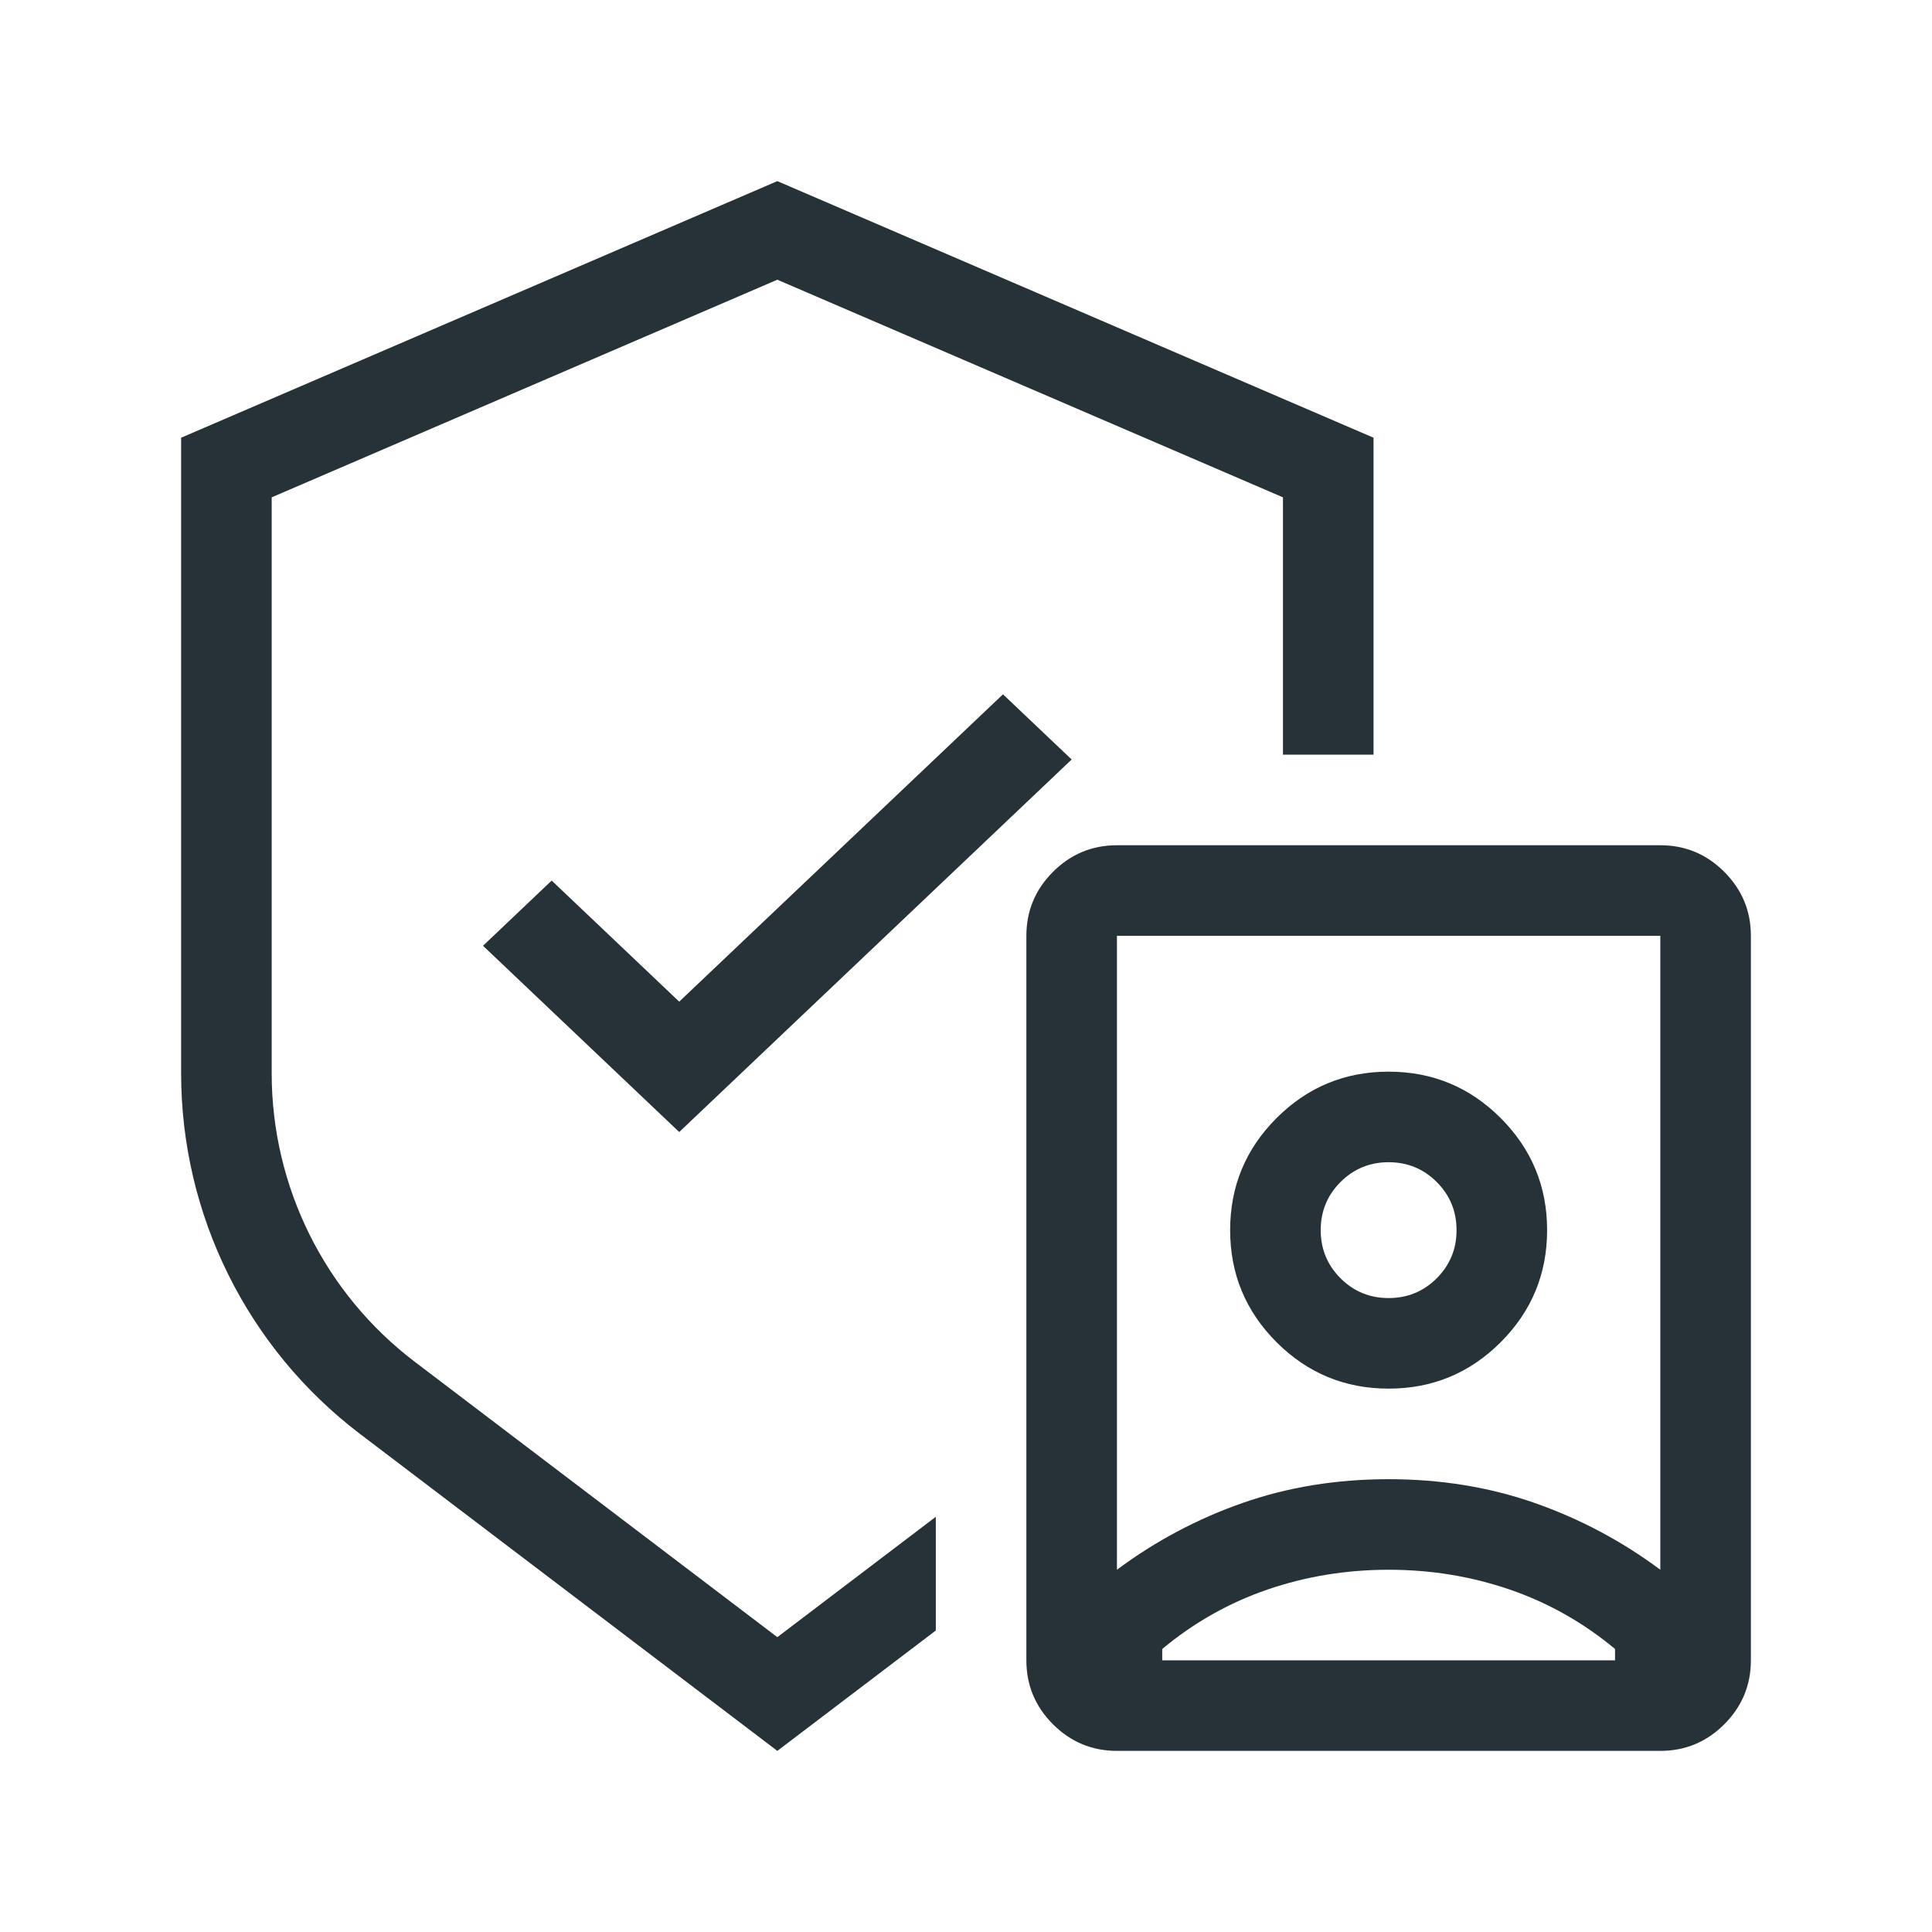
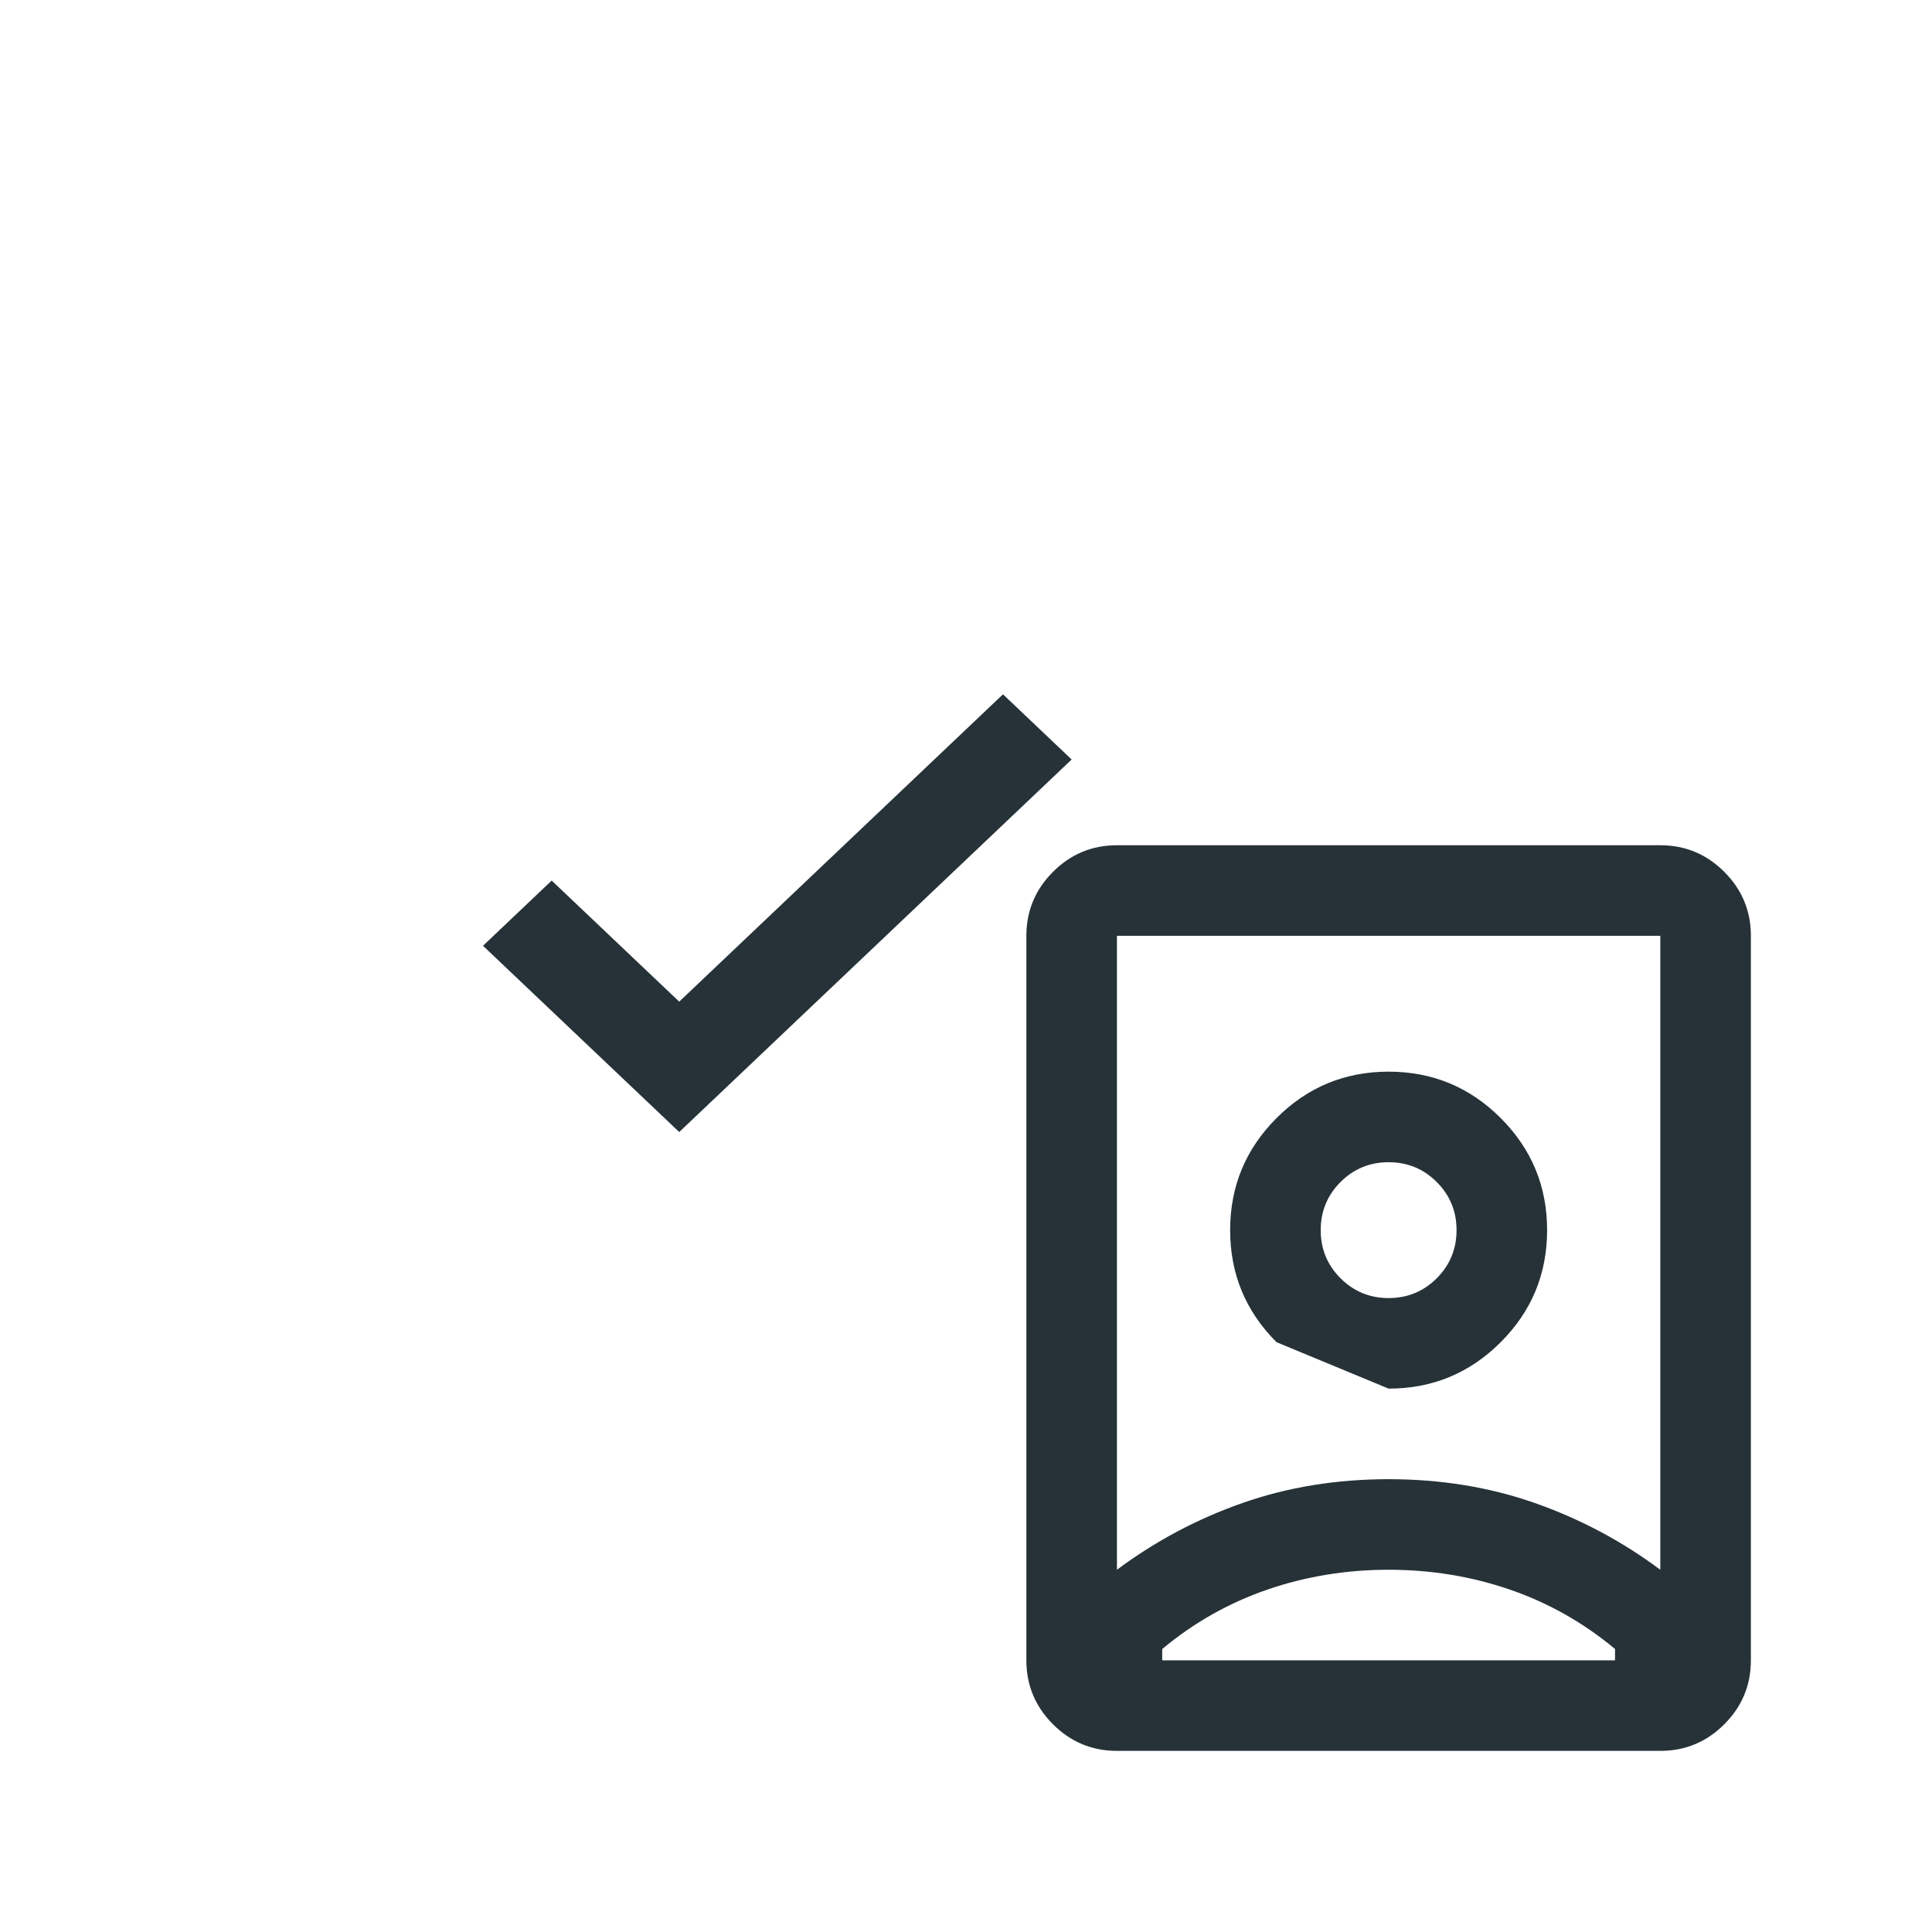
<svg xmlns="http://www.w3.org/2000/svg" width="128" height="128" viewBox="0 0 128 128" fill="none">
-   <path d="M51.5 18.532L85 32.95V50L91 50V29L51.5 12L12 29V71.113C12 80.492 16.386 89.331 23.855 95.004L51.5 116L62 108.025V100.491L51.5 108.466L27.484 90.226C21.509 85.688 18 78.616 18 71.113V32.95L51.5 18.532Z" fill="#263238" />
  <path d="M45 75L32 62.66L36.55 58.34L45 66.362L66.45 46L71 50.319L45 75Z" fill="#263238" />
-   <path d="M92 104C89.2 104 86.525 104.437 83.975 105.312C81.425 106.188 79.1 107.5 77 109.25V110H107V109.25C104.9 107.5 102.575 106.188 100.025 105.312C97.475 104.437 94.8 104 92 104ZM92 98C95.45 98 98.675 98.525 101.675 99.575C104.675 100.625 107.45 102.1 110 104V62H74V104C76.55 102.1 79.325 100.625 82.325 99.575C85.325 98.525 88.55 98 92 98ZM92 86C90.75 86 89.688 85.562 88.812 84.688C87.938 83.812 87.5 82.75 87.5 81.5C87.5 80.25 87.938 79.188 88.812 78.312C89.688 77.438 90.75 77 92 77C93.25 77 94.312 77.438 95.188 78.312C96.062 79.188 96.5 80.25 96.5 81.5C96.5 82.75 96.062 83.812 95.188 84.688C94.312 85.562 93.25 86 92 86ZM74 116C72.35 116 70.938 115.413 69.763 114.238C68.588 113.063 68 111.65 68 110V62C68 60.35 68.588 58.938 69.763 57.763C70.938 56.587 72.35 56 74 56H110C111.65 56 113.063 56.587 114.238 57.763C115.413 58.938 116 60.35 116 62V110C116 111.65 115.413 113.063 114.238 114.238C113.063 115.413 111.65 116 110 116H74ZM92 92C94.9 92 97.375 90.975 99.425 88.925C101.475 86.875 102.5 84.4 102.5 81.5C102.5 78.6 101.475 76.125 99.425 74.075C97.375 72.025 94.9 71 92 71C89.1 71 86.625 72.025 84.575 74.075C82.525 76.125 81.5 78.6 81.5 81.5C81.5 84.4 82.525 86.875 84.575 88.925C86.625 90.975 89.1 92 92 92Z" fill="#263238" />
+   <path d="M92 104C89.2 104 86.525 104.437 83.975 105.312C81.425 106.188 79.1 107.5 77 109.25V110H107V109.25C104.9 107.5 102.575 106.188 100.025 105.312C97.475 104.437 94.8 104 92 104ZM92 98C95.45 98 98.675 98.525 101.675 99.575C104.675 100.625 107.45 102.1 110 104V62H74V104C76.55 102.1 79.325 100.625 82.325 99.575C85.325 98.525 88.55 98 92 98ZM92 86C90.75 86 89.688 85.562 88.812 84.688C87.938 83.812 87.5 82.75 87.5 81.5C87.5 80.25 87.938 79.188 88.812 78.312C89.688 77.438 90.75 77 92 77C93.25 77 94.312 77.438 95.188 78.312C96.062 79.188 96.5 80.25 96.5 81.5C96.5 82.75 96.062 83.812 95.188 84.688C94.312 85.562 93.25 86 92 86ZM74 116C72.35 116 70.938 115.413 69.763 114.238C68.588 113.063 68 111.65 68 110V62C68 60.35 68.588 58.938 69.763 57.763C70.938 56.587 72.35 56 74 56H110C111.65 56 113.063 56.587 114.238 57.763C115.413 58.938 116 60.35 116 62V110C116 111.65 115.413 113.063 114.238 114.238C113.063 115.413 111.65 116 110 116H74ZM92 92C94.9 92 97.375 90.975 99.425 88.925C101.475 86.875 102.5 84.4 102.5 81.5C102.5 78.6 101.475 76.125 99.425 74.075C97.375 72.025 94.9 71 92 71C89.1 71 86.625 72.025 84.575 74.075C82.525 76.125 81.5 78.6 81.5 81.5C81.5 84.4 82.525 86.875 84.575 88.925Z" fill="#263238" />
</svg>